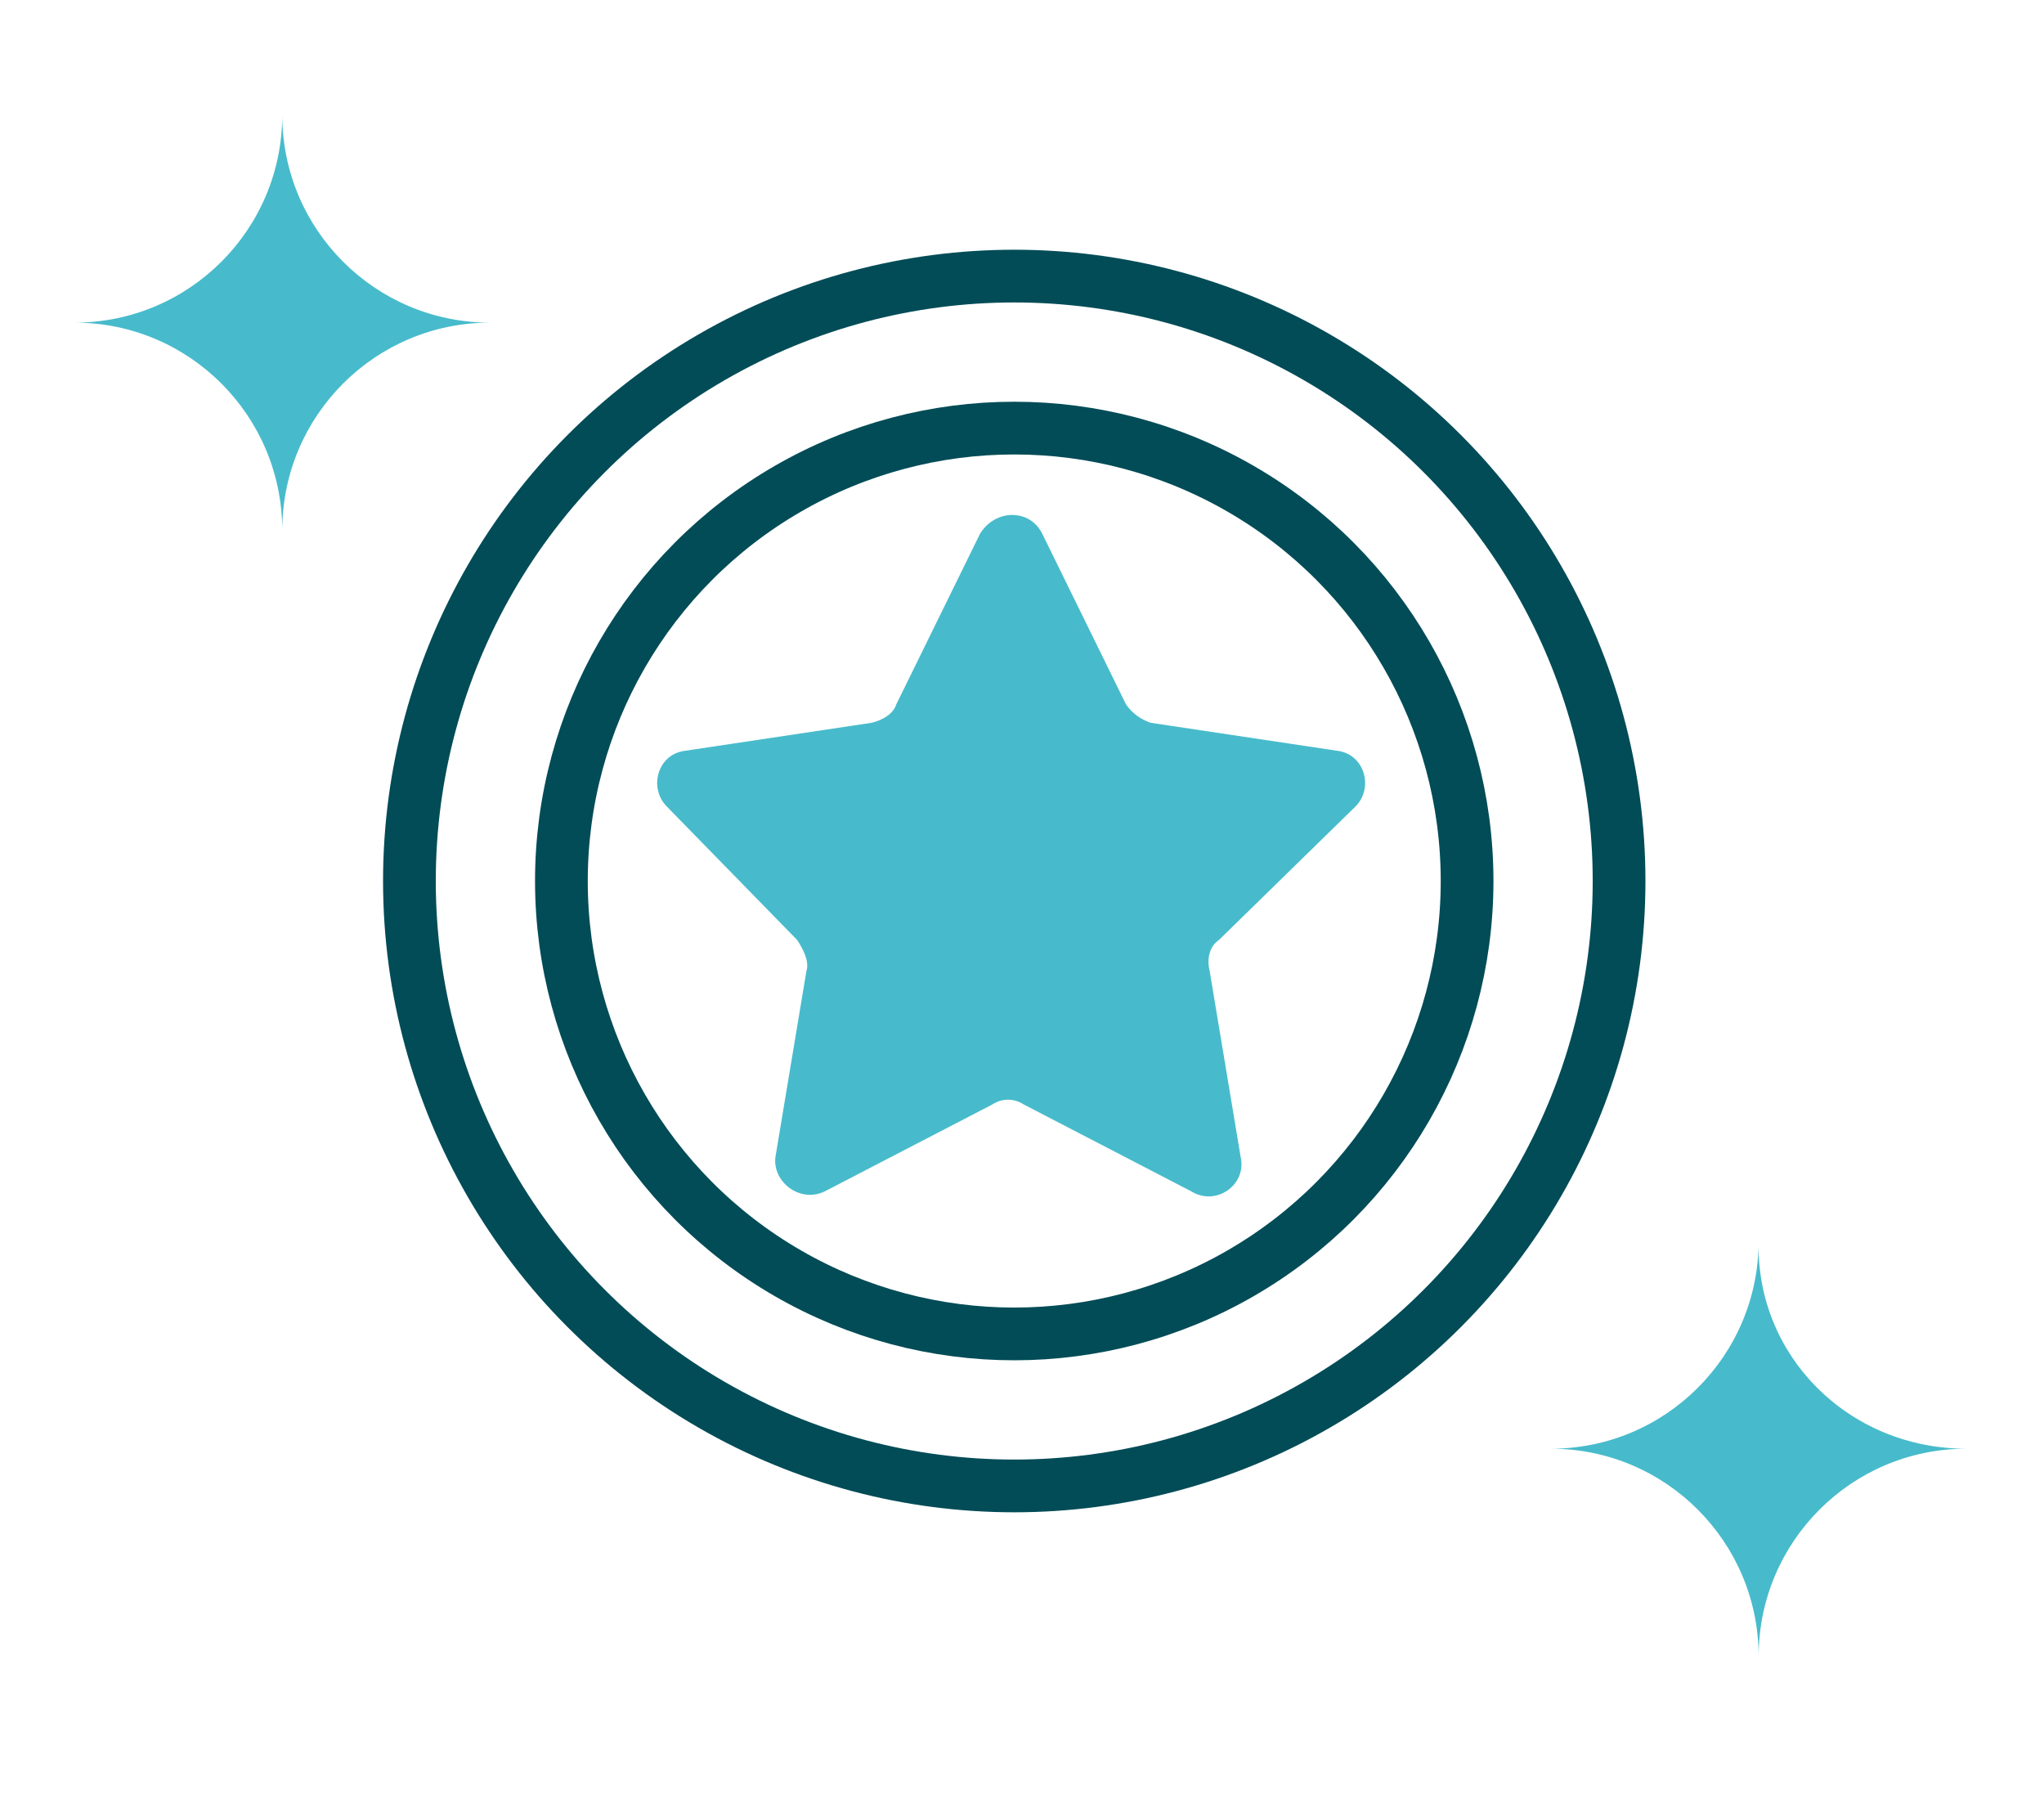
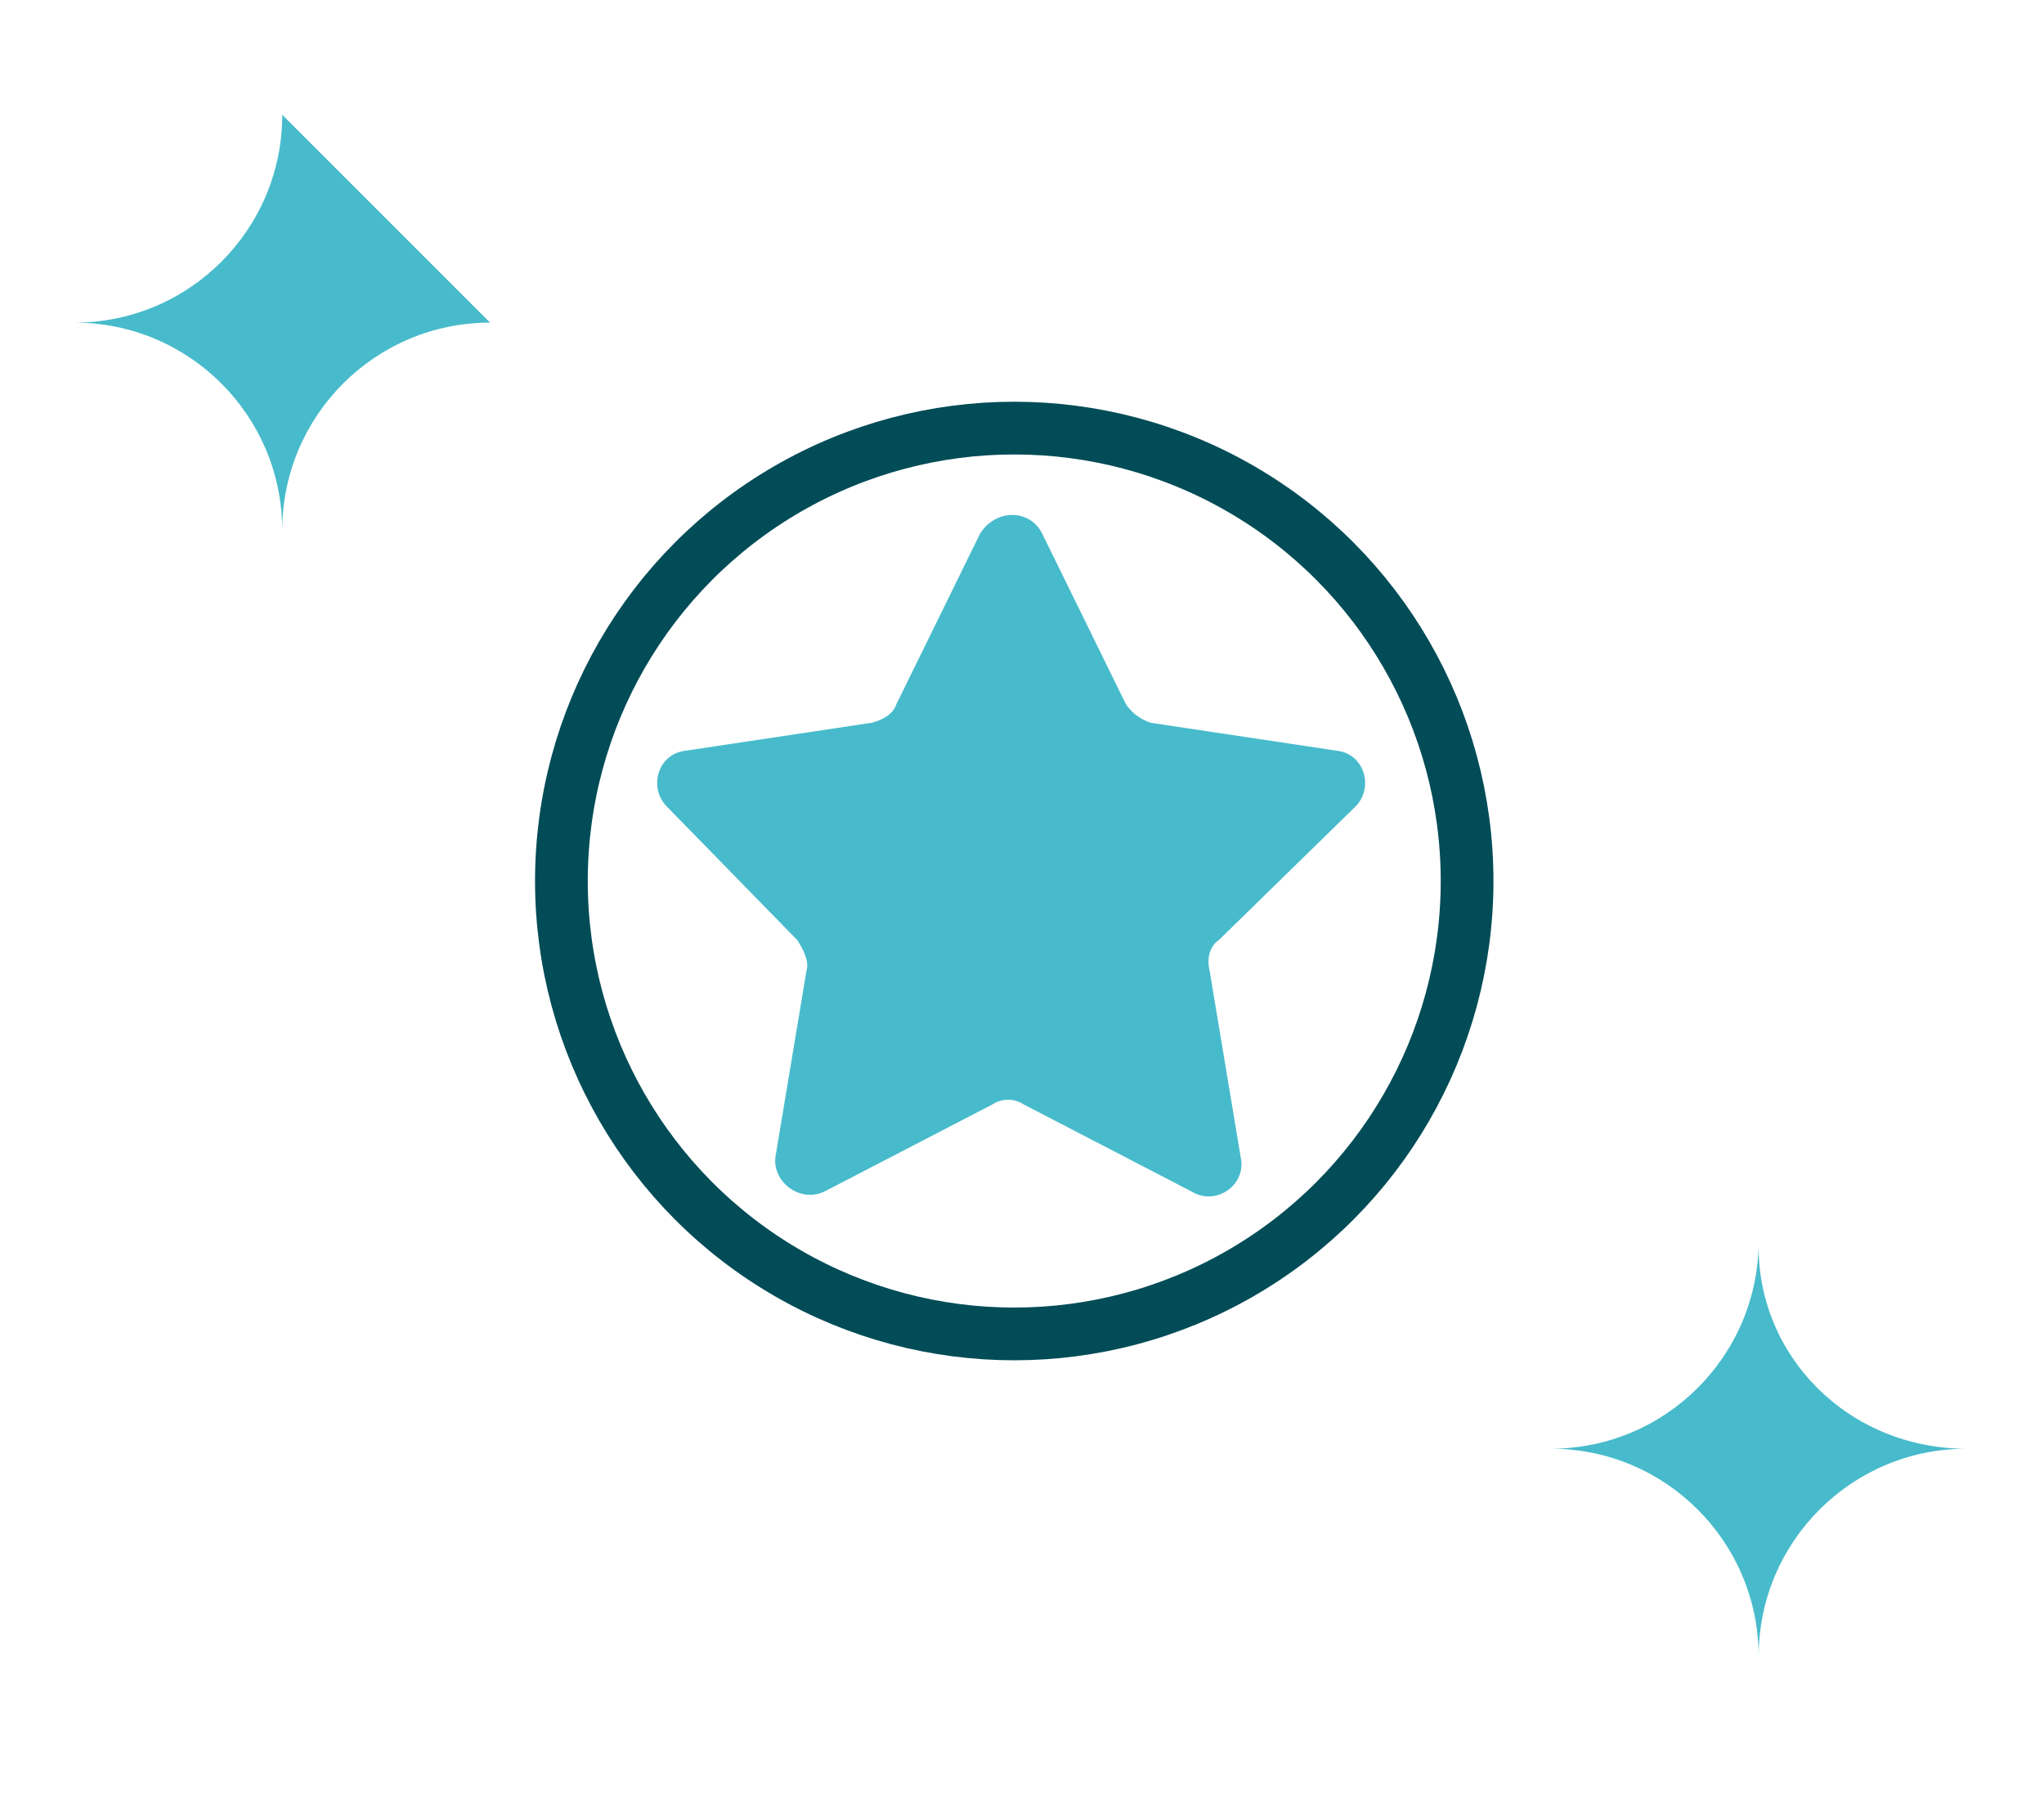
<svg xmlns="http://www.w3.org/2000/svg" id="Layer_1" x="0px" y="0px" viewBox="0 0 65.9 58" style="enable-background:new 0 0 65.9 58;" xml:space="preserve">
  <style type="text/css"> .st0{fill:#47BBCB;} .st1{fill:none;stroke:#014C57;stroke-width:1.7;stroke-linecap:round;stroke-linejoin:round;stroke-miterlimit:10;} </style>
  <path class="st0" d="M33.6,17.2l2.7,5.5c0.2,0.3,0.5,0.5,0.8,0.6l6,0.9c0.9,0.1,1.2,1.2,0.6,1.8l-4.4,4.3c-0.3,0.2-0.4,0.6-0.3,1 l1,6c0.2,0.9-0.8,1.6-1.6,1.1L33,35.6c-0.3-0.2-0.7-0.2-1,0l-5.4,2.8c-0.8,0.4-1.7-0.3-1.6-1.1l1-6c0.1-0.3-0.1-0.7-0.3-1L21.5,26 c-0.6-0.6-0.3-1.7,0.6-1.8l6-0.9c0.4-0.1,0.7-0.3,0.8-0.6l2.7-5.5C32.1,16.4,33.2,16.4,33.6,17.2z" />
-   <circle class="st1" cx="32.7" cy="28.4" r="19.5" />
  <circle class="st1" cx="32.7" cy="28.4" r="14.6" />
-   <path class="st0" d="M15.8,10.4c-3.7,0-6.7,3-6.7,6.7c0-3.7-3-6.7-6.7-6.7c3.7,0,6.7-3,6.7-6.7C9.1,7.4,12.1,10.4,15.8,10.4z" />
+   <path class="st0" d="M15.8,10.4c-3.7,0-6.7,3-6.7,6.7c0-3.7-3-6.7-6.7-6.7c3.7,0,6.7-3,6.7-6.7z" />
  <path class="st0" d="M63.4,46.7c-3.7,0-6.7,3-6.7,6.7c0-3.7-3-6.7-6.7-6.7c3.7,0,6.7-3,6.7-6.7C56.6,43.7,59.6,46.7,63.4,46.7z" />
</svg>